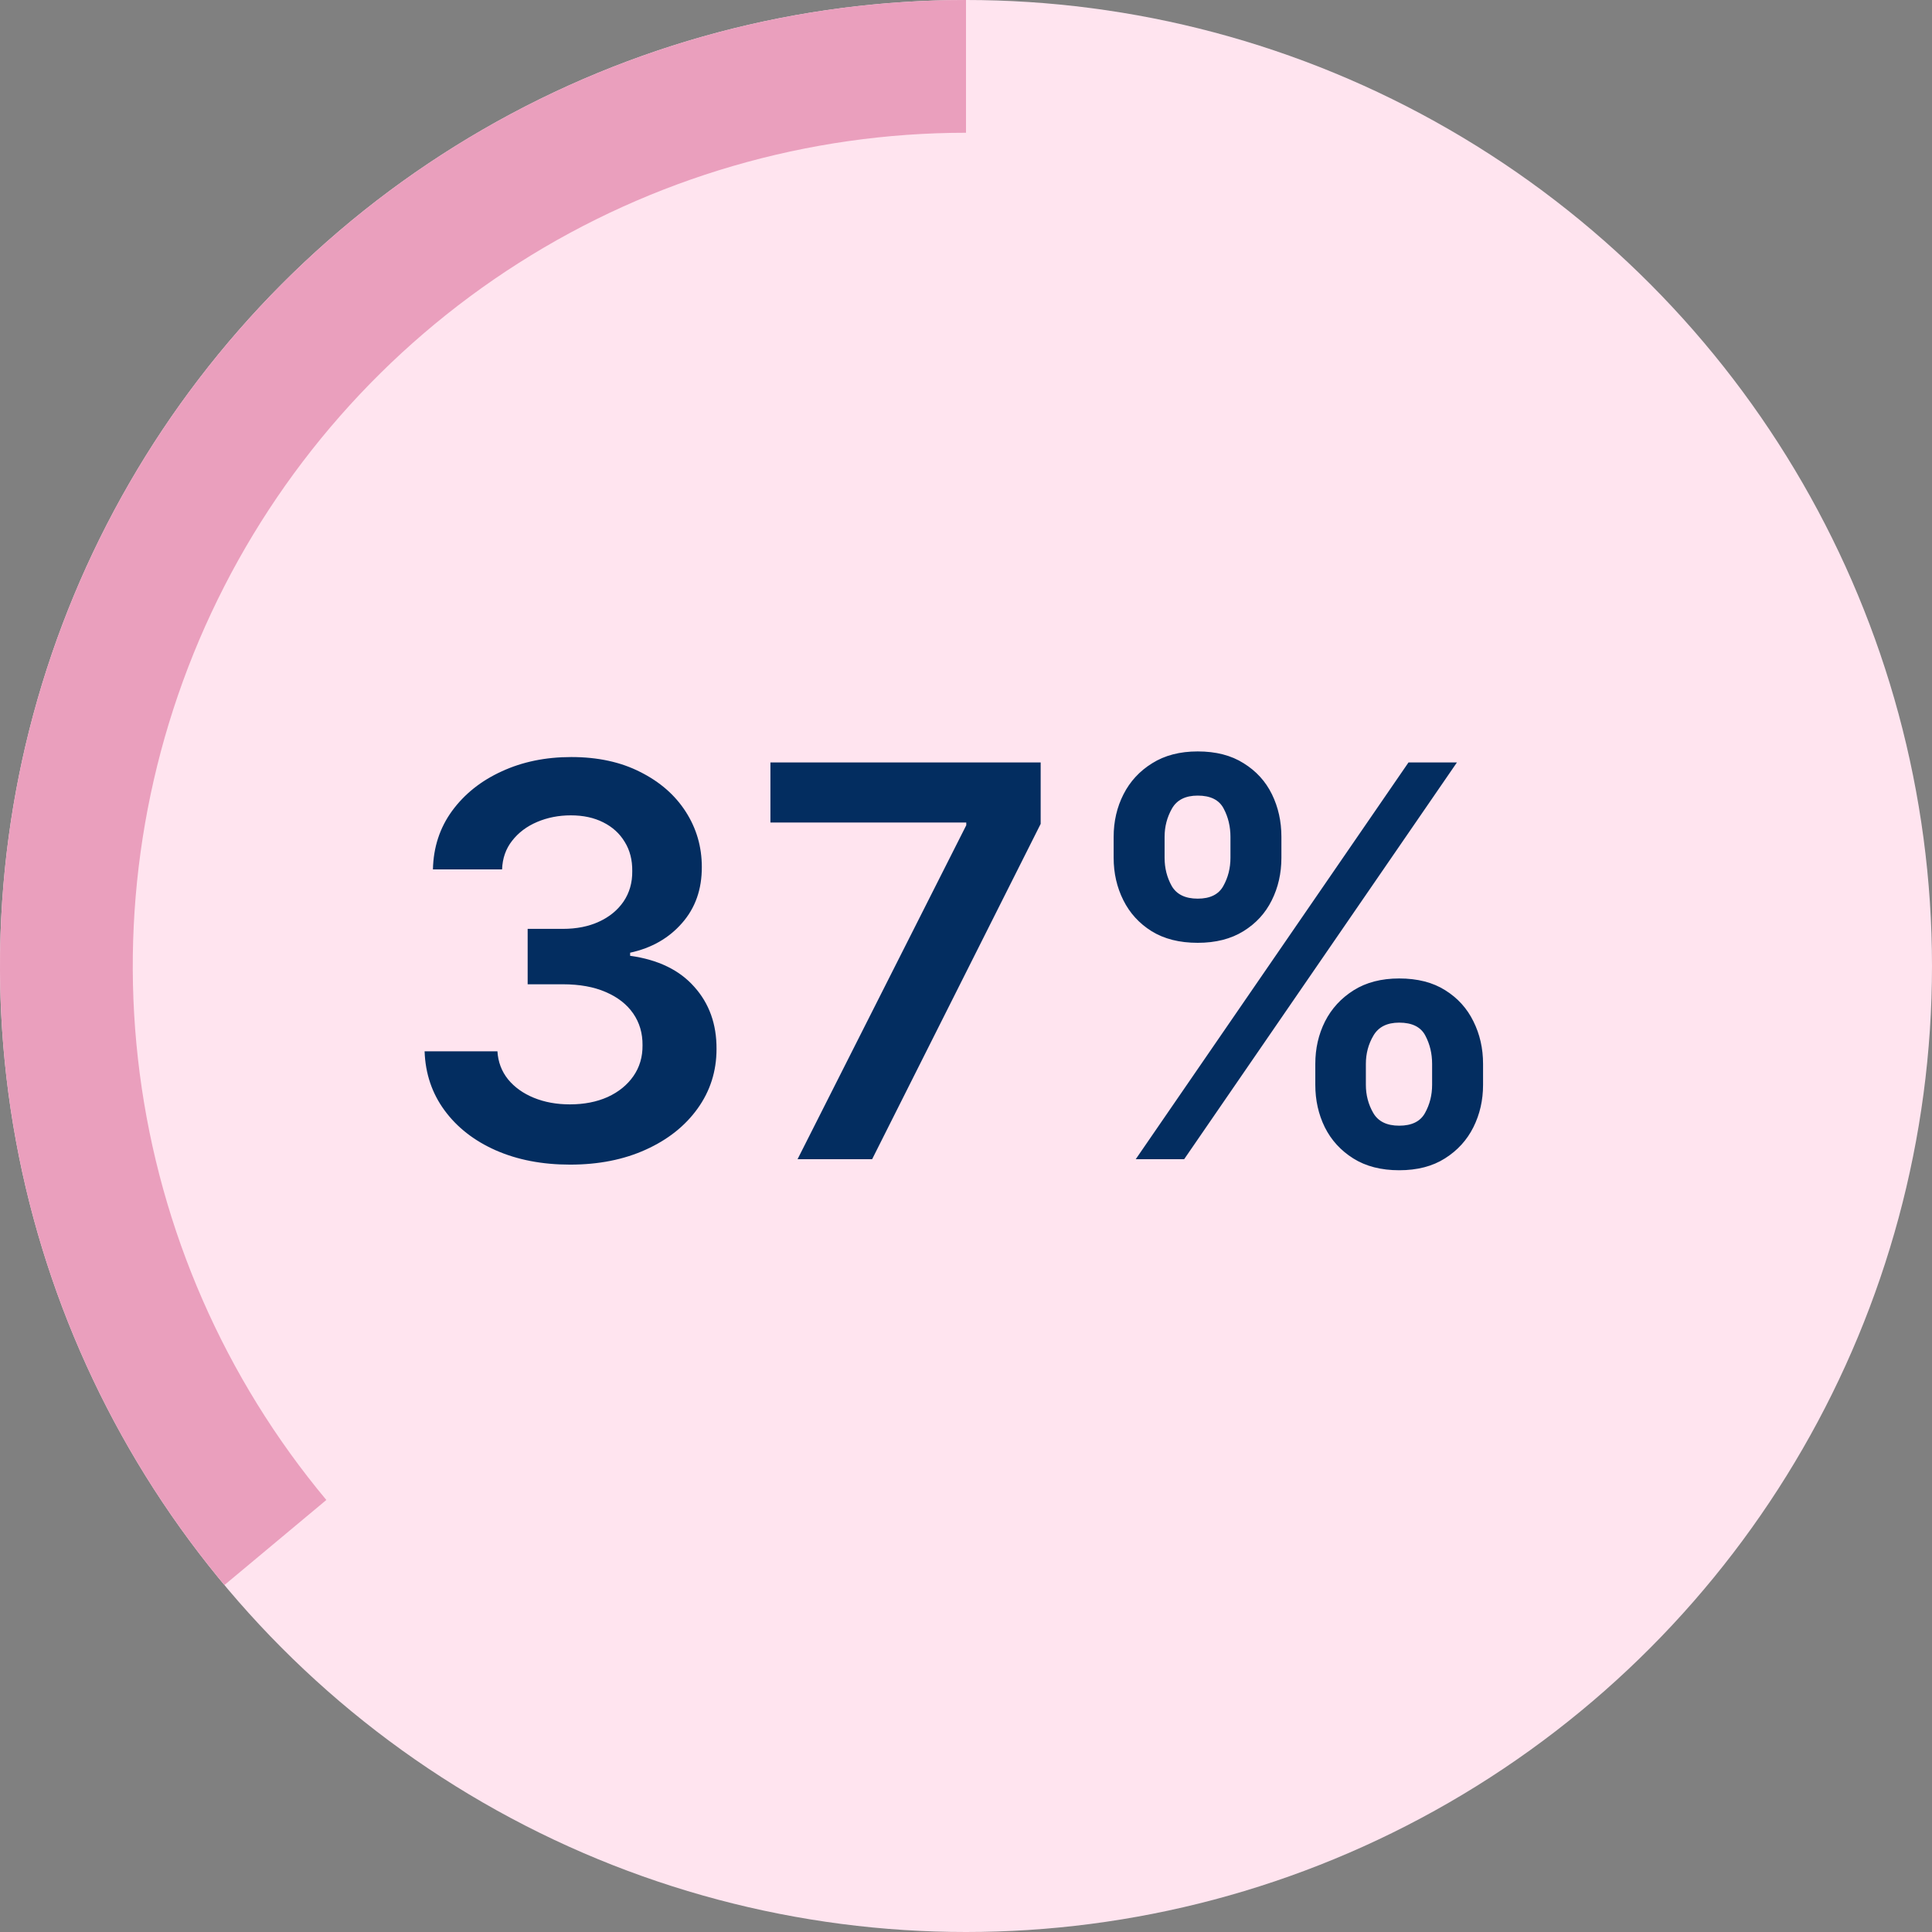
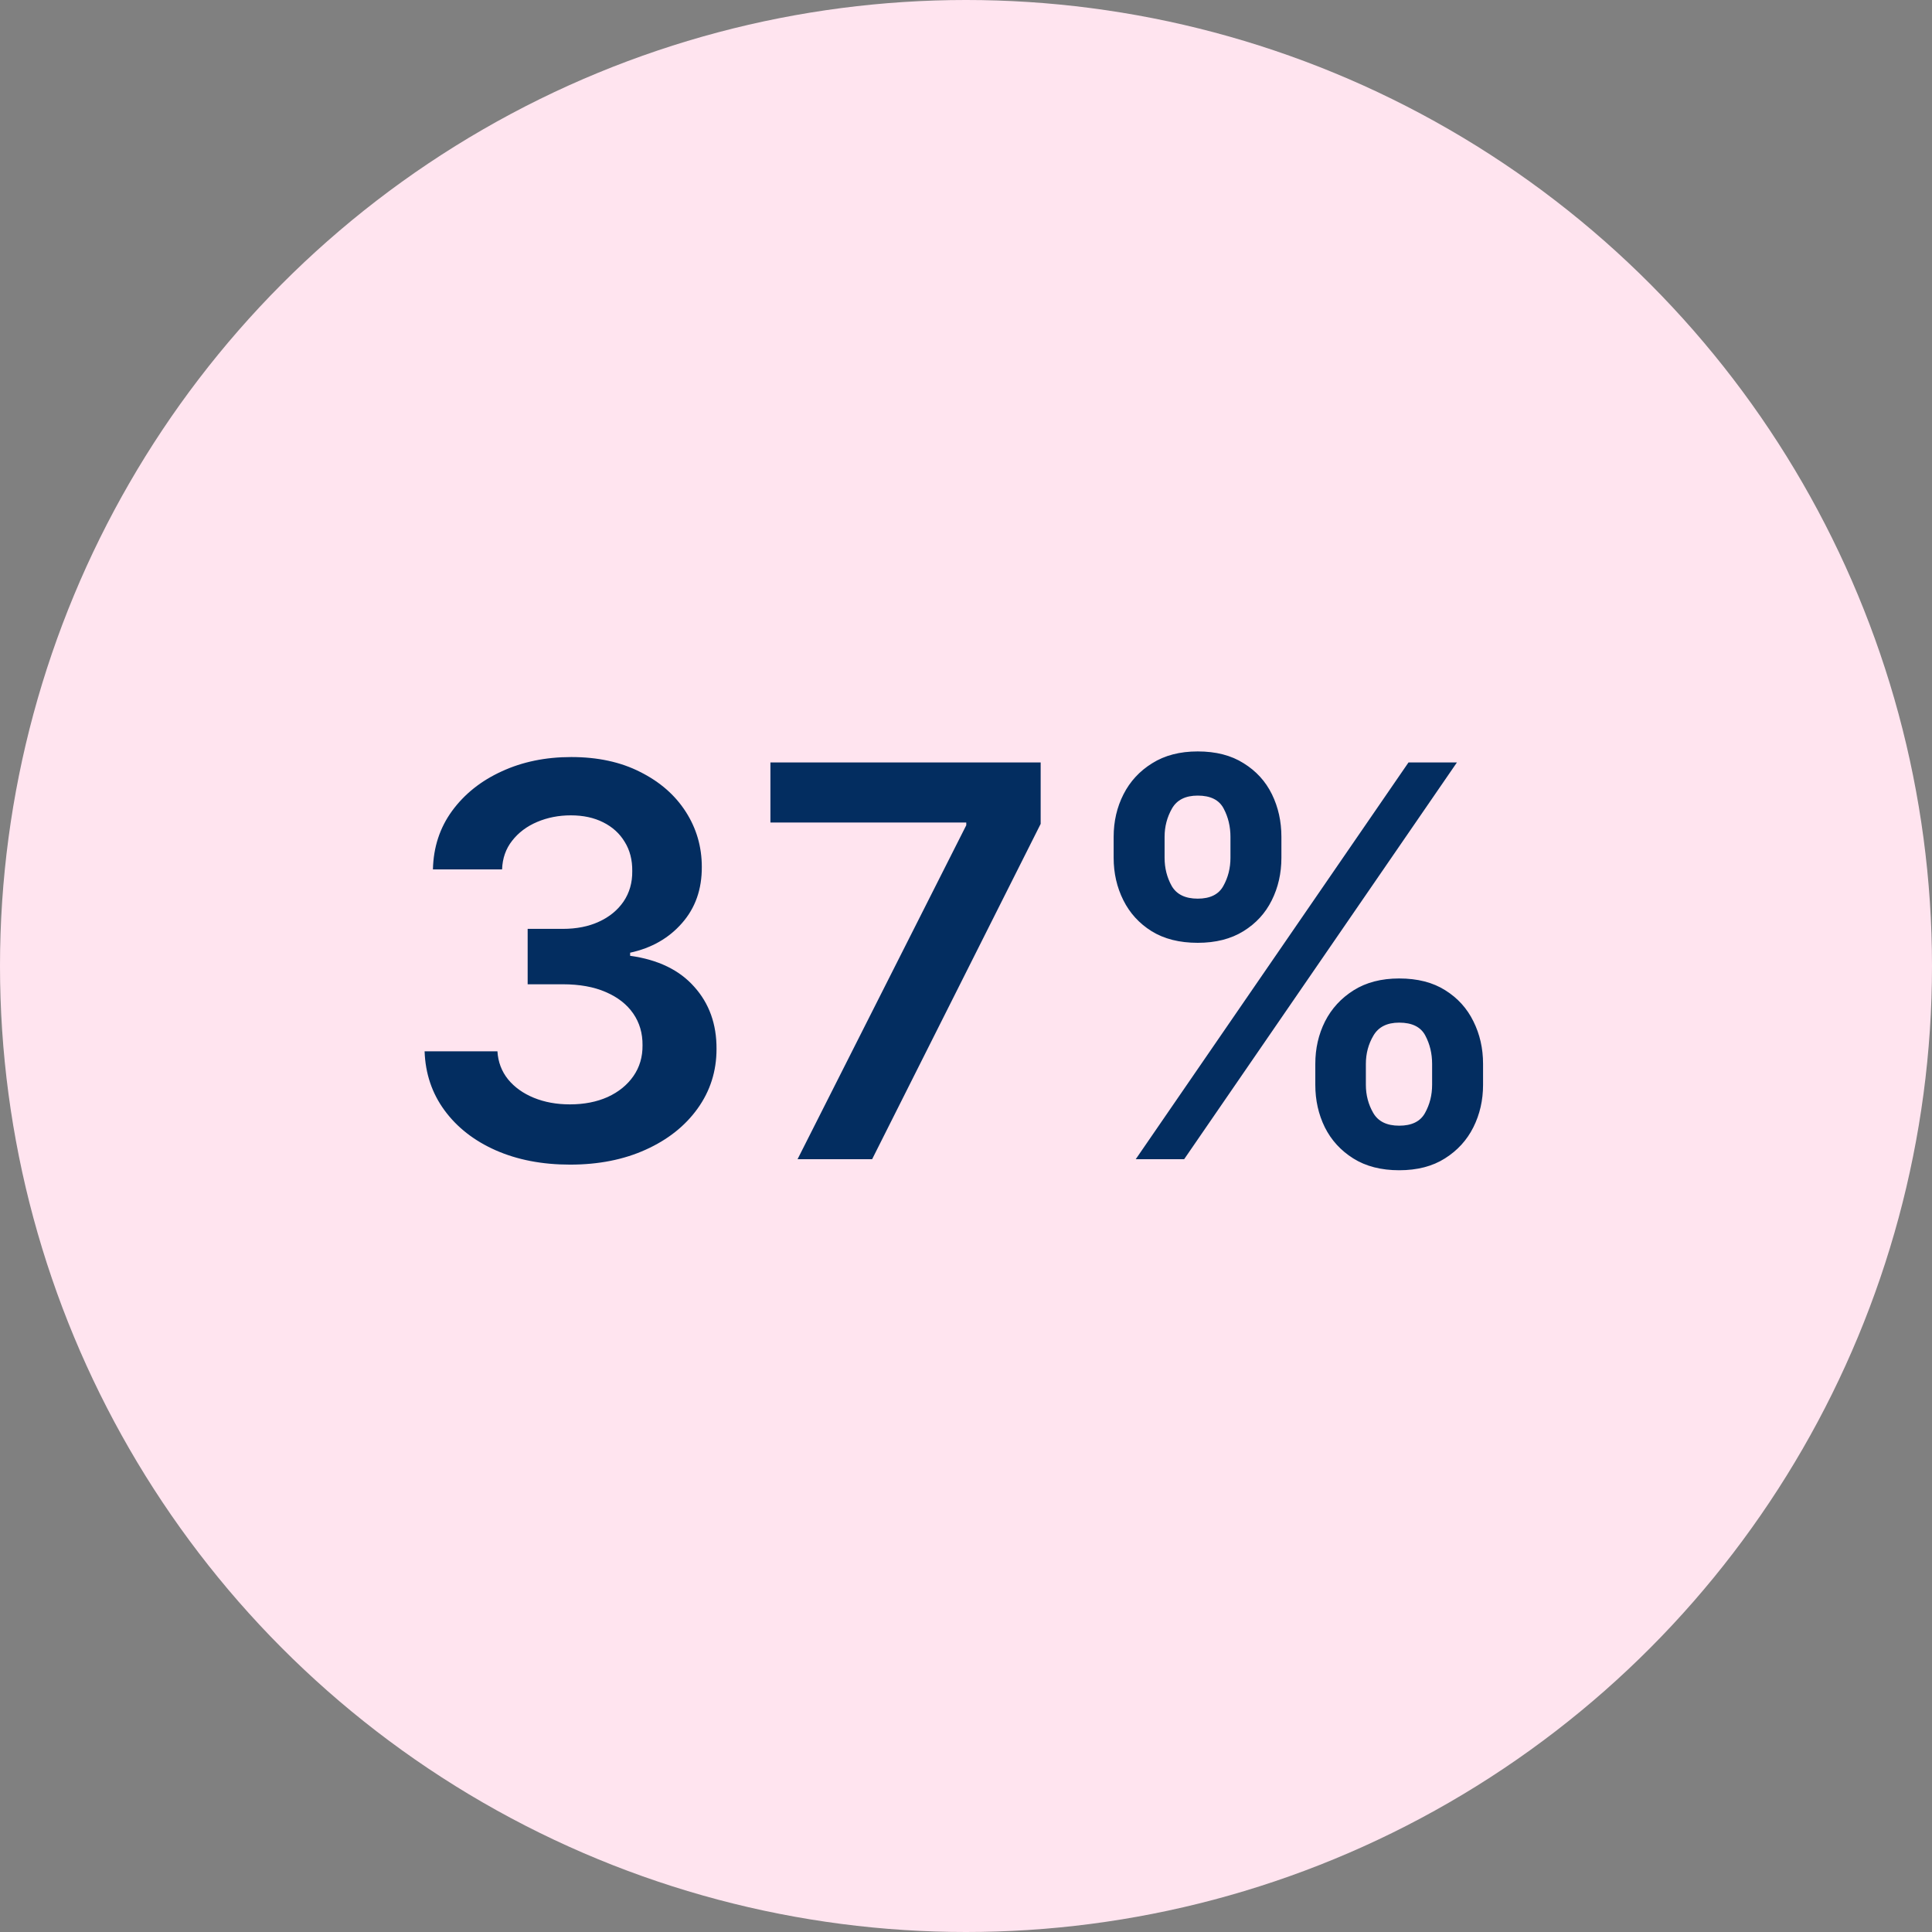
<svg xmlns="http://www.w3.org/2000/svg" width="170" height="170" viewBox="0 0 170 170" fill="none">
  <rect x="0" y="0" width="170" height="170" fill="#808080" stroke="none" />
  <circle cx="85" cy="85" r="85" fill="#FFE4EF" />
-   <path d="M85 0C68.838 -1.92727e-07 53.011 4.608 39.375 13.283C25.739 21.958 14.859 34.34 8.01 48.979C1.161 63.618 -1.373 79.906 0.706 95.934C2.785 111.961 9.39 127.064 19.747 139.471L28.715 131.985C19.782 121.283 14.085 108.256 12.291 94.431C10.498 80.606 12.683 66.557 18.591 53.93C24.499 41.303 33.884 30.622 45.646 23.139C57.408 15.657 71.059 11.682 85 11.682V0Z" fill="#EA9FBD" />
  <path d="M50.162 102.477C47.707 102.477 45.526 102.057 43.617 101.216C41.719 100.375 40.219 99.204 39.117 97.704C38.014 96.204 37.429 94.472 37.361 92.506H43.77C43.827 93.449 44.139 94.273 44.707 94.977C45.276 95.671 46.031 96.21 46.974 96.597C47.918 96.983 48.974 97.176 50.145 97.176C51.395 97.176 52.503 96.96 53.469 96.528C54.435 96.085 55.19 95.472 55.736 94.688C56.281 93.903 56.548 93 56.537 91.977C56.548 90.921 56.276 89.989 55.719 89.182C55.162 88.375 54.355 87.744 53.298 87.29C52.253 86.835 50.992 86.608 49.514 86.608H46.429V81.733H49.514C50.73 81.733 51.793 81.523 52.702 81.102C53.622 80.682 54.344 80.091 54.867 79.329C55.389 78.557 55.645 77.665 55.633 76.653C55.645 75.665 55.423 74.807 54.969 74.079C54.526 73.341 53.895 72.767 53.077 72.358C52.27 71.949 51.321 71.744 50.23 71.744C49.162 71.744 48.173 71.938 47.264 72.324C46.355 72.71 45.622 73.261 45.065 73.977C44.508 74.682 44.213 75.523 44.179 76.5H38.094C38.139 74.546 38.702 72.829 39.781 71.352C40.872 69.864 42.327 68.704 44.145 67.875C45.963 67.034 48.003 66.614 50.264 66.614C52.594 66.614 54.617 67.051 56.332 67.926C58.06 68.79 59.395 69.954 60.338 71.421C61.281 72.886 61.753 74.506 61.753 76.278C61.764 78.244 61.185 79.892 60.014 81.222C58.855 82.551 57.332 83.421 55.446 83.829V84.102C57.901 84.443 59.781 85.352 61.088 86.829C62.406 88.296 63.06 90.119 63.048 92.301C63.048 94.256 62.492 96.006 61.378 97.551C60.276 99.085 58.753 100.29 56.81 101.165C54.878 102.04 52.662 102.477 50.162 102.477ZM70.178 102L85.024 72.614V72.375H67.791V67.091H91.57V72.494L76.74 102H70.178ZM115.736 95.454V93.614C115.736 92.261 116.02 91.017 116.588 89.881C117.168 88.744 118.009 87.829 119.111 87.136C120.213 86.443 121.548 86.097 123.116 86.097C124.73 86.097 126.082 86.443 127.173 87.136C128.264 87.818 129.088 88.727 129.645 89.864C130.213 91 130.497 92.25 130.497 93.614V95.454C130.497 96.807 130.213 98.051 129.645 99.188C129.077 100.324 128.241 101.239 127.139 101.932C126.048 102.625 124.707 102.972 123.116 102.972C121.526 102.972 120.179 102.625 119.077 101.932C117.974 101.239 117.139 100.324 116.571 99.188C116.014 98.051 115.736 96.807 115.736 95.454ZM120.185 93.614V95.454C120.185 96.352 120.401 97.176 120.832 97.926C121.264 98.676 122.026 99.051 123.116 99.051C124.219 99.051 124.974 98.682 125.384 97.943C125.804 97.193 126.014 96.364 126.014 95.454V93.614C126.014 92.704 125.815 91.875 125.418 91.125C125.02 90.364 124.253 89.983 123.116 89.983C122.048 89.983 121.293 90.364 120.849 91.125C120.406 91.875 120.185 92.704 120.185 93.614ZM97.992 75.477V73.636C97.992 72.273 98.281 71.023 98.861 69.886C99.44 68.75 100.281 67.841 101.384 67.159C102.486 66.466 103.821 66.119 105.389 66.119C106.991 66.119 108.338 66.466 109.429 67.159C110.531 67.841 111.361 68.75 111.918 69.886C112.474 71.023 112.753 72.273 112.753 73.636V75.477C112.753 76.841 112.469 78.091 111.901 79.227C111.344 80.352 110.514 81.256 109.412 81.938C108.31 82.619 106.969 82.96 105.389 82.96C103.787 82.96 102.435 82.619 101.332 81.938C100.241 81.256 99.412 80.347 98.844 79.21C98.276 78.074 97.992 76.829 97.992 75.477ZM102.474 73.636V75.477C102.474 76.386 102.685 77.216 103.105 77.966C103.537 78.704 104.298 79.074 105.389 79.074C106.48 79.074 107.23 78.704 107.639 77.966C108.06 77.216 108.27 76.386 108.27 75.477V73.636C108.27 72.727 108.071 71.898 107.673 71.148C107.276 70.386 106.514 70.006 105.389 70.006C104.31 70.006 103.554 70.386 103.122 71.148C102.69 71.909 102.474 72.739 102.474 73.636ZM99.935 102L123.935 67.091H128.196L104.196 102H99.935Z" fill="#032D60" />
</svg>